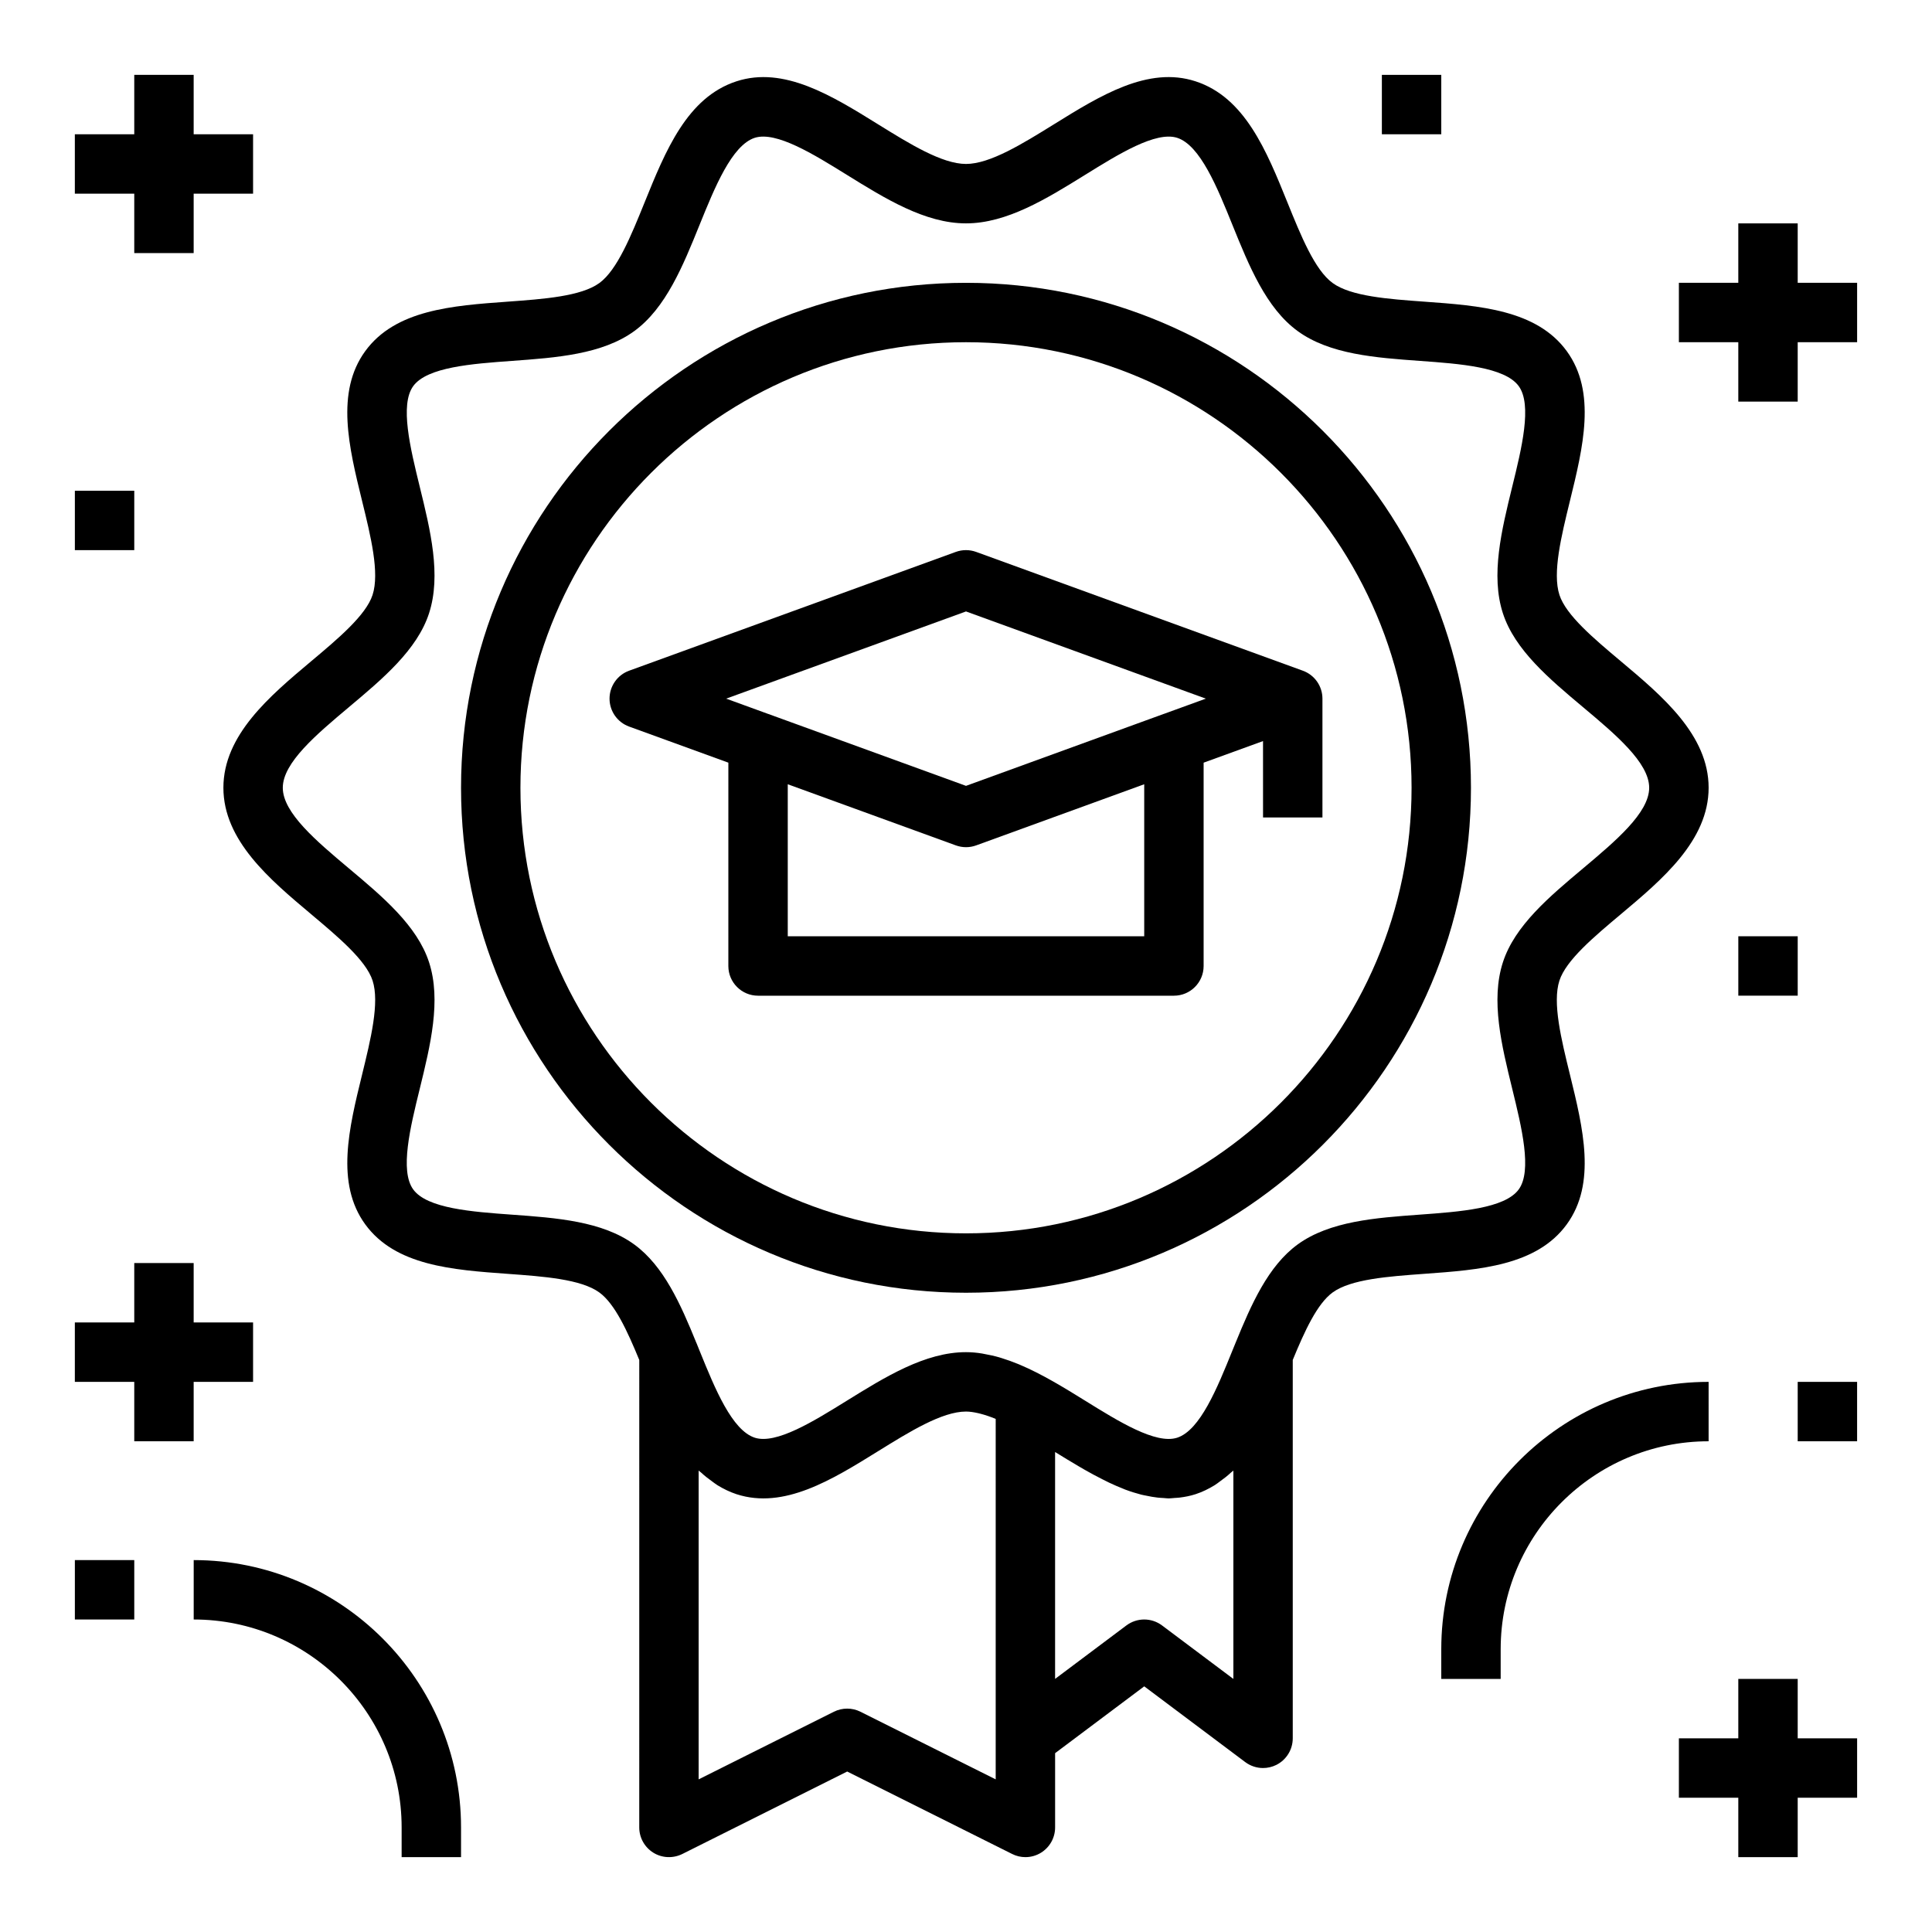
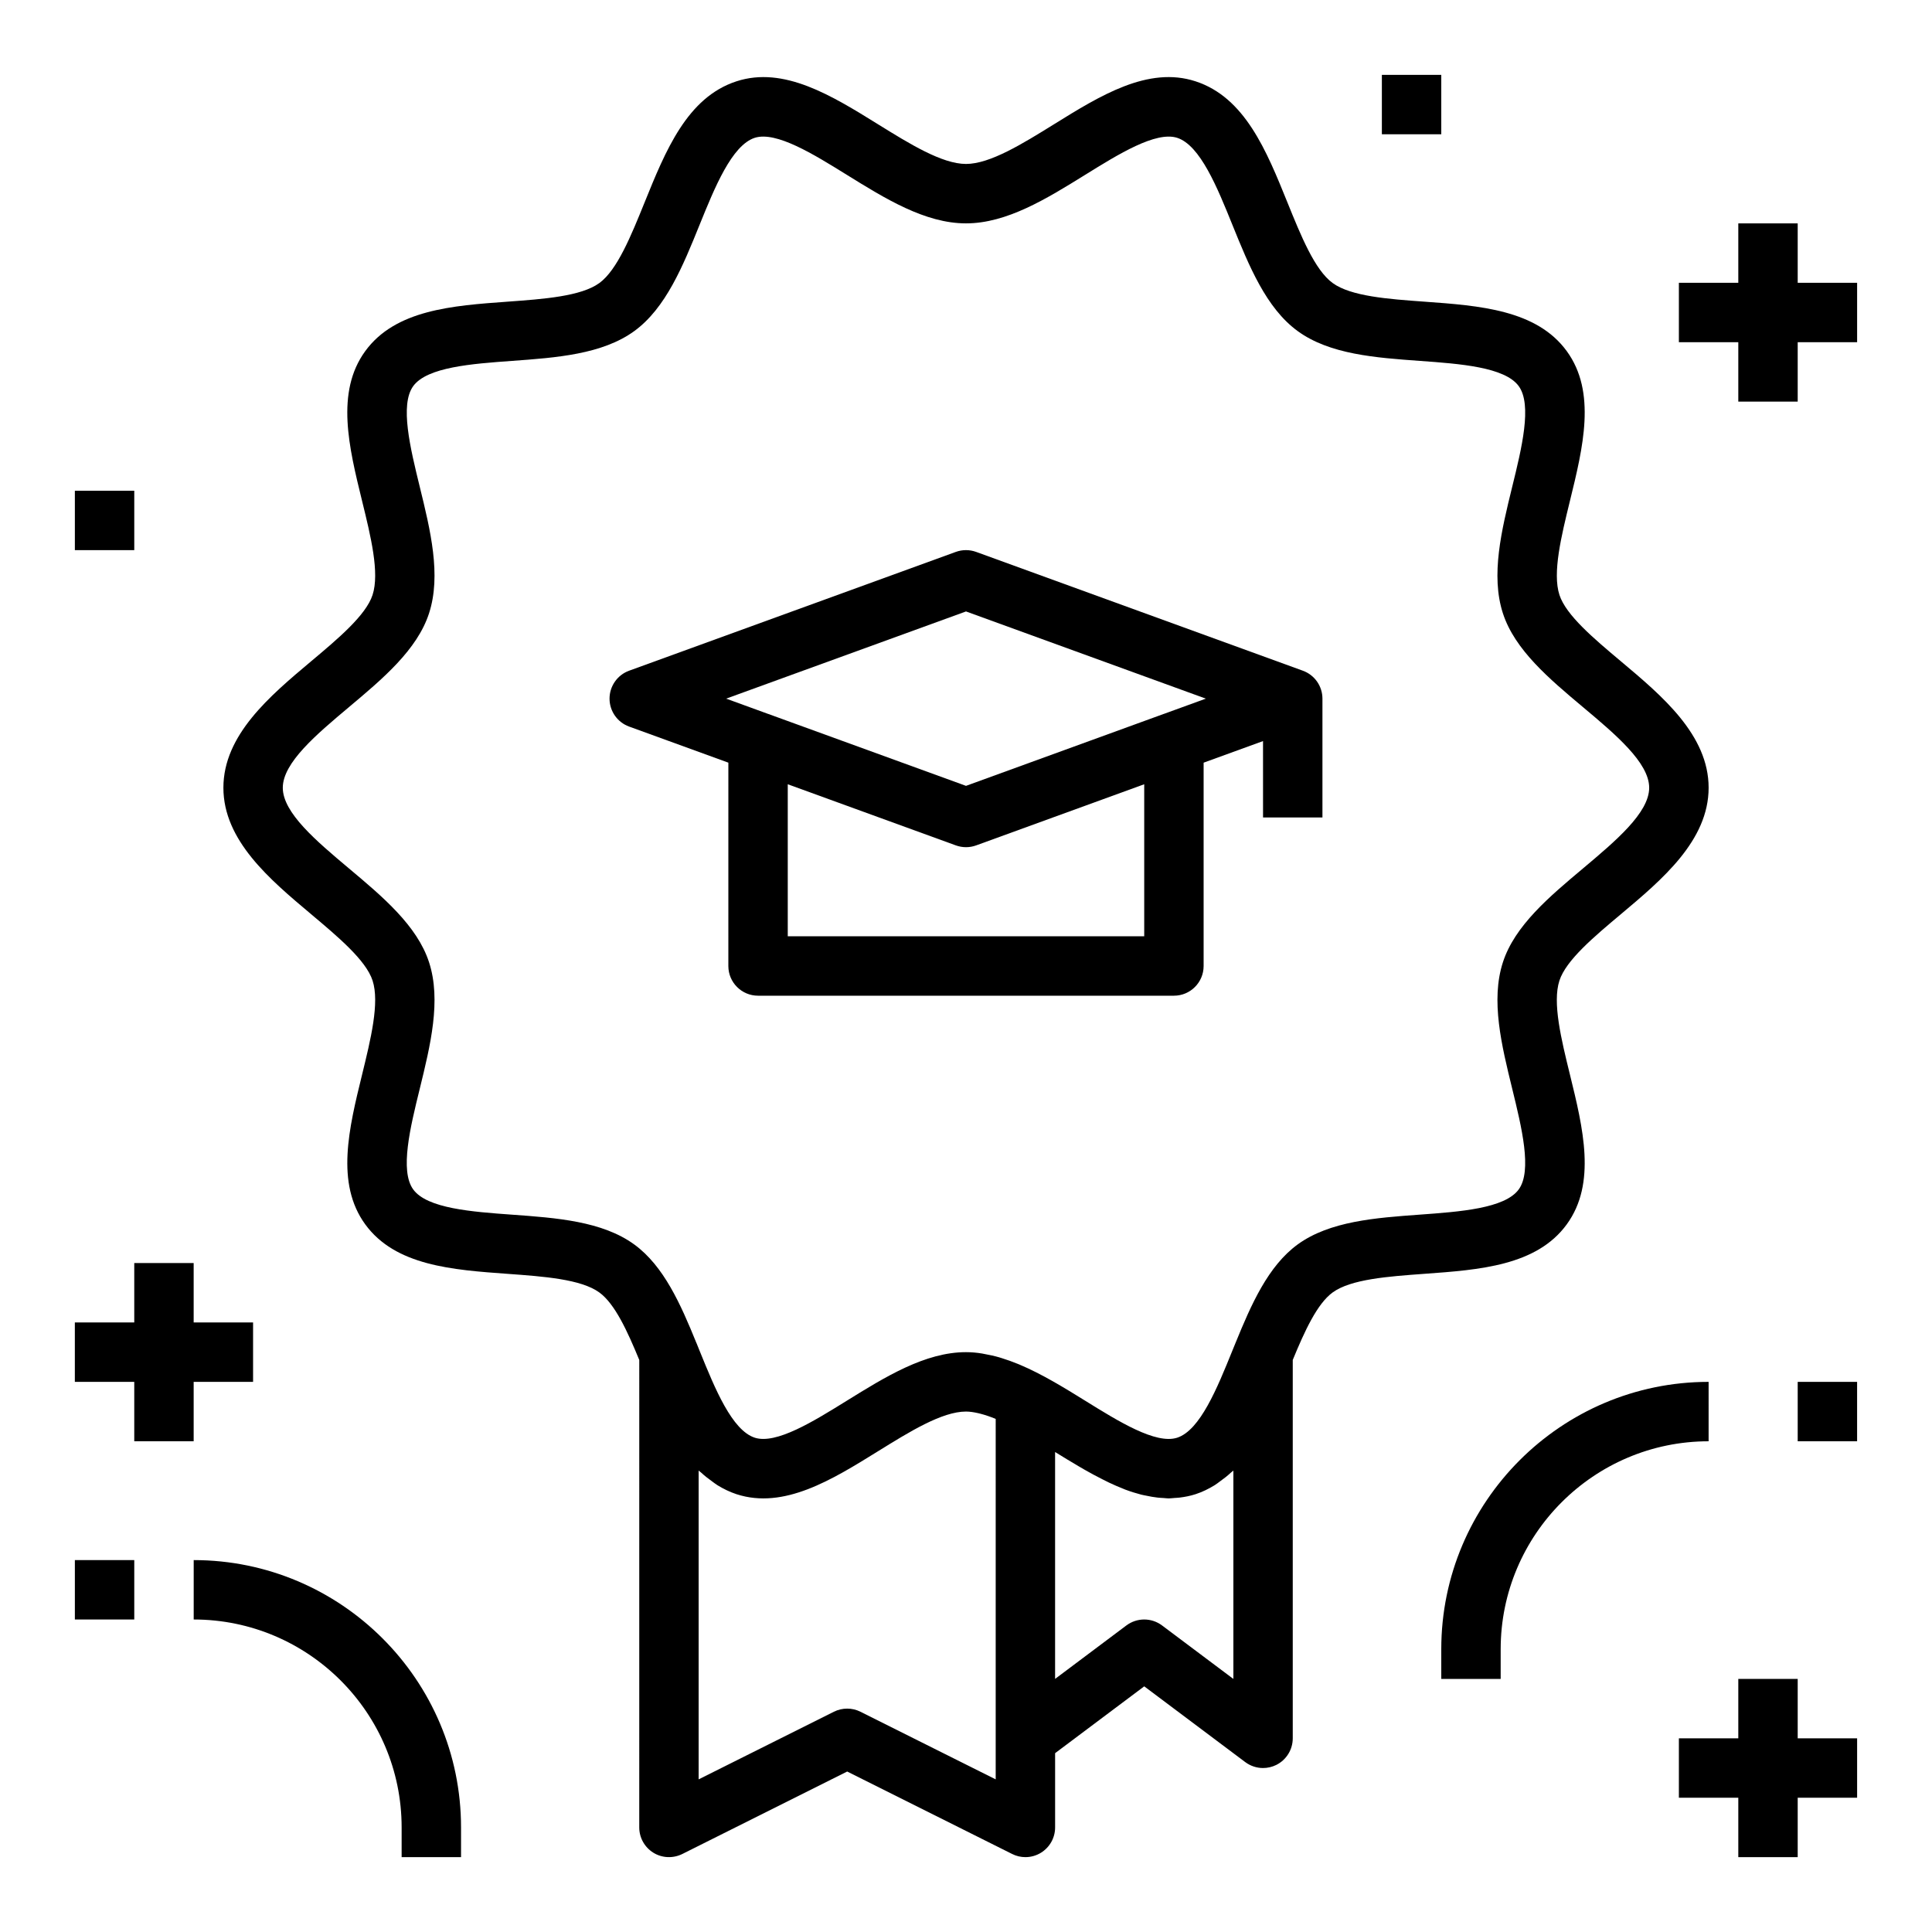
<svg xmlns="http://www.w3.org/2000/svg" fill="#000000" width="800px" height="800px" version="1.1" viewBox="144 144 512 512">
  <g>
    <path d="m226.41 386.24c7.164 6.016 14.578 12.234 16.328 17.625 1.898 5.84-0.488 15.547-2.785 24.938-3.473 14.152-7.07 28.797 0.836 39.66 7.988 10.973 23.113 12.066 37.746 13.121 9.566 0.691 19.453 1.41 24.301 4.938 4.125 3 7.438 10.266 10.578 17.887l-0.004 123.88c0 2.731 1.418 5.258 3.738 6.699 2.312 1.434 5.211 1.551 7.66 0.348l43.707-21.863 43.715 21.852c1.105 0.559 2.312 0.836 3.516 0.836 1.441 0 2.875-0.395 4.133-1.172 2.324-1.441 3.738-3.969 3.738-6.699v-19.68l23.617-17.711 26.766 20.074c1.387 1.039 3.055 1.574 4.723 1.574 1.195 0 2.41-0.277 3.519-0.828 2.668-1.34 4.352-4.062 4.352-7.047v-100.27c3.141-7.629 6.453-14.887 10.57-17.887 4.848-3.527 14.746-4.242 24.309-4.938 14.625-1.055 29.758-2.141 37.746-13.121 7.902-10.863 4.312-25.496 0.836-39.66-2.305-9.383-4.691-19.098-2.785-24.938 1.754-5.398 9.164-11.617 16.328-17.625 10.879-9.133 23.207-19.484 23.207-33.473s-12.328-24.34-23.207-33.473c-7.164-6.016-14.578-12.234-16.328-17.625-1.898-5.84 0.488-15.547 2.785-24.938 3.473-14.152 7.07-28.797-0.836-39.66-7.988-10.973-23.113-12.066-37.746-13.121-9.566-0.691-19.453-1.41-24.301-4.938-4.746-3.449-8.422-12.547-11.98-21.34-5.543-13.707-11.281-27.867-24.363-32.117-12.555-4.094-25.254 3.777-37.52 11.391-8.332 5.164-16.945 10.508-23.305 10.508s-14.973-5.344-23.309-10.508c-12.266-7.613-24.969-15.484-37.52-11.391-13.082 4.25-18.812 18.414-24.355 32.109-3.566 8.801-7.25 17.902-11.98 21.348-4.848 3.527-14.746 4.242-24.309 4.938-14.625 1.055-29.758 2.141-37.746 13.121-7.902 10.863-4.312 25.496-0.836 39.66 2.305 9.383 4.691 19.098 2.785 24.938-1.754 5.398-9.164 11.617-16.328 17.625-10.875 9.133-23.203 19.484-23.203 33.473s12.328 24.34 23.207 33.473zm181.46 229.31-35.84-17.918c-1.105-0.559-2.316-0.832-3.519-0.832s-2.418 0.277-3.519 0.828l-35.844 17.922v-81.832c0.195 0.195 0.434 0.324 0.637 0.512 0.906 0.852 1.883 1.605 2.883 2.32 0.488 0.348 0.945 0.73 1.465 1.047 1.559 0.953 3.219 1.777 5.047 2.379 12.547 4.078 25.254-3.777 37.52-11.391 8.328-5.16 16.938-10.508 23.301-10.508 1 0 2.117 0.172 3.32 0.449 0.18 0.039 0.371 0.094 0.559 0.141 1.227 0.324 2.535 0.754 3.992 1.363zm62.977-26.625-18.895-14.168c-1.402-1.047-3.062-1.574-4.723-1.574-1.66 0-3.32 0.527-4.723 1.574l-18.895 14.168v-60.125c2.086 1.289 4.18 2.566 6.289 3.801 0.504 0.301 1.008 0.59 1.52 0.883 0.762 0.434 1.52 0.859 2.289 1.273 0.805 0.441 1.613 0.852 2.418 1.258 0.59 0.301 1.18 0.605 1.77 0.883 1.258 0.598 2.519 1.141 3.777 1.637 0.164 0.062 0.332 0.148 0.504 0.211 1.418 0.535 2.844 0.977 4.266 1.348 0.441 0.117 0.883 0.18 1.332 0.277 0.992 0.211 1.992 0.395 2.984 0.504 0.535 0.062 1.07 0.086 1.605 0.117 0.441 0.023 0.891 0.102 1.332 0.102 0.52 0 1.047-0.086 1.566-0.117 0.449-0.031 0.906-0.047 1.355-0.102 1.41-0.172 2.809-0.441 4.219-0.898 1.836-0.598 3.488-1.426 5.055-2.379 0.512-0.316 0.969-0.691 1.449-1.039 1.008-0.715 1.984-1.473 2.883-2.32 0.195-0.188 0.441-0.324 0.637-0.52v55.207zm-234.32-257.58c8.863-7.438 18.035-15.129 21.176-24.82 3.281-10.109 0.355-22.027-2.473-33.559-2.488-10.172-5.32-21.688-1.723-26.641 3.684-5.062 15.617-5.918 26.152-6.684 11.77-0.852 23.938-1.73 32.434-7.902 8.375-6.102 12.926-17.328 17.312-28.176 4-9.871 8.527-21.059 14.617-23.043 5.676-1.801 15.578 4.344 24.363 9.793 10.215 6.332 20.773 12.883 31.613 12.883s21.395-6.551 31.605-12.879c8.785-5.449 18.695-11.602 24.363-9.793 6.094 1.977 10.637 13.168 14.625 23.043 4.394 10.848 8.934 22.074 17.312 28.176 8.484 6.18 20.664 7.055 32.434 7.902 10.531 0.762 22.465 1.621 26.145 6.684 3.606 4.953 0.781 16.477-1.723 26.648-2.824 11.523-5.754 23.449-2.473 33.551 3.141 9.691 12.312 17.391 21.176 24.828 8.648 7.254 17.59 14.754 17.59 21.406s-8.941 14.152-17.586 21.418c-8.863 7.438-18.035 15.129-21.176 24.82-3.281 10.109-0.355 22.027 2.473 33.559 2.488 10.172 5.32 21.688 1.723 26.641-3.684 5.062-15.617 5.918-26.152 6.684-11.77 0.852-23.938 1.73-32.434 7.902-7.848 5.715-12.32 15.918-16.469 26.098 0 0.008-0.008 0.008-0.008 0.016l-0.277 0.676c-0.188 0.465-0.379 0.922-0.566 1.387-4 9.871-8.527 21.059-14.617 23.043-5.66 1.828-15.578-4.344-24.363-9.793-5.676-3.519-11.469-7.07-17.352-9.555-0.18-0.078-0.355-0.148-0.535-0.219-1.395-0.574-2.785-1.07-4.188-1.504-0.242-0.078-0.504-0.164-0.746-0.234-1.25-0.363-2.519-0.637-3.777-0.859-0.242-0.039-0.504-0.117-0.746-0.148-1.41-0.234-2.836-0.359-4.258-0.359-10.84 0-21.395 6.551-31.605 12.879-8.785 5.449-18.695 11.609-24.363 9.793-6.031-1.961-10.531-12.934-14.5-22.719-0.047-0.109-0.094-0.227-0.141-0.34l-0.82-2.039c-0.008-0.016-0.016-0.023-0.023-0.031-4.141-10.18-8.621-20.371-16.461-26.078-8.484-6.18-20.664-7.055-32.434-7.902-10.531-0.762-22.465-1.621-26.145-6.684-3.606-4.953-0.781-16.477 1.723-26.648 2.824-11.523 5.754-23.449 2.473-33.551-3.141-9.691-12.312-17.391-21.176-24.828-8.645-7.266-17.586-14.77-17.586-21.422s8.941-14.152 17.586-21.418z" />
-     <path d="m400 486.59c73.793 0 133.82-60.031 133.82-133.82s-60.035-133.82-133.82-133.82c-73.793 0-133.82 60.031-133.82 133.82s60.031 133.82 133.82 133.82zm0-251.9c65.109 0 118.08 52.973 118.08 118.08s-52.973 118.08-118.08 118.08-118.08-52.973-118.08-118.08c0-65.113 52.973-118.08 118.08-118.08z" />
-     <path d="m179.58 211.07h15.742v-15.746h15.746v-15.742h-15.746v-15.746h-15.742v15.746h-15.746v15.742h15.746z" />
    <path d="m620.41 203.2h-15.742v15.742h-15.746v15.746h15.746v15.742h15.742v-15.742h15.746v-15.746h-15.746z" />
    <path d="m179.58 525.95h15.742v-15.742h15.746v-15.746h-15.746v-15.742h-15.742v15.742h-15.746v15.746h15.746z" />
    <path d="m620.41 588.93h-15.742v15.746h-15.746v15.742h15.746v15.746h15.742v-15.746h15.746v-15.742h-15.746z" />
    <path d="m596.8 510.21c-39.07 0-70.848 31.789-70.848 70.848v7.871h15.742v-7.871c0-30.387 24.727-55.105 55.105-55.105z" />
    <path d="m266.18 636.16v-7.871c0-39.062-31.781-70.848-70.848-70.848v15.742c30.379 0 55.105 24.719 55.105 55.105v7.871z" />
    <path d="m163.84 274.05h15.742v15.742h-15.742z" />
    <path d="m510.21 163.84h15.742v15.742h-15.742z" />
    <path d="m620.41 510.21h15.742v15.742h-15.742z" />
    <path d="m163.84 557.44h15.742v15.742h-15.742z" />
-     <path d="m604.67 392.12h15.742v15.742h-15.742z" />
    <path d="m337.02 400c0 4.344 3.519 7.871 7.871 7.871h110.21c4.352 0 7.871-3.527 7.871-7.871v-53.883l15.742-5.723 0.004 20.242h15.742v-31.488c0-3.305-2.07-6.266-5.18-7.398l-86.594-31.488c-1.738-0.629-3.644-0.629-5.383 0l-86.594 31.488c-3.106 1.133-5.176 4.094-5.176 7.398 0 3.305 2.07 6.266 5.18 7.398l26.309 9.566zm110.21-7.875h-94.465v-40.289l44.539 16.199c0.875 0.316 1.789 0.477 2.695 0.477s1.82-0.156 2.691-0.473l44.539-16.203zm-47.23-86.086 63.559 23.109-11.133 4.047h-0.016l-52.41 19.066-52.41-19.059h-0.016l-11.133-4.055z" />
  </g>
</svg>